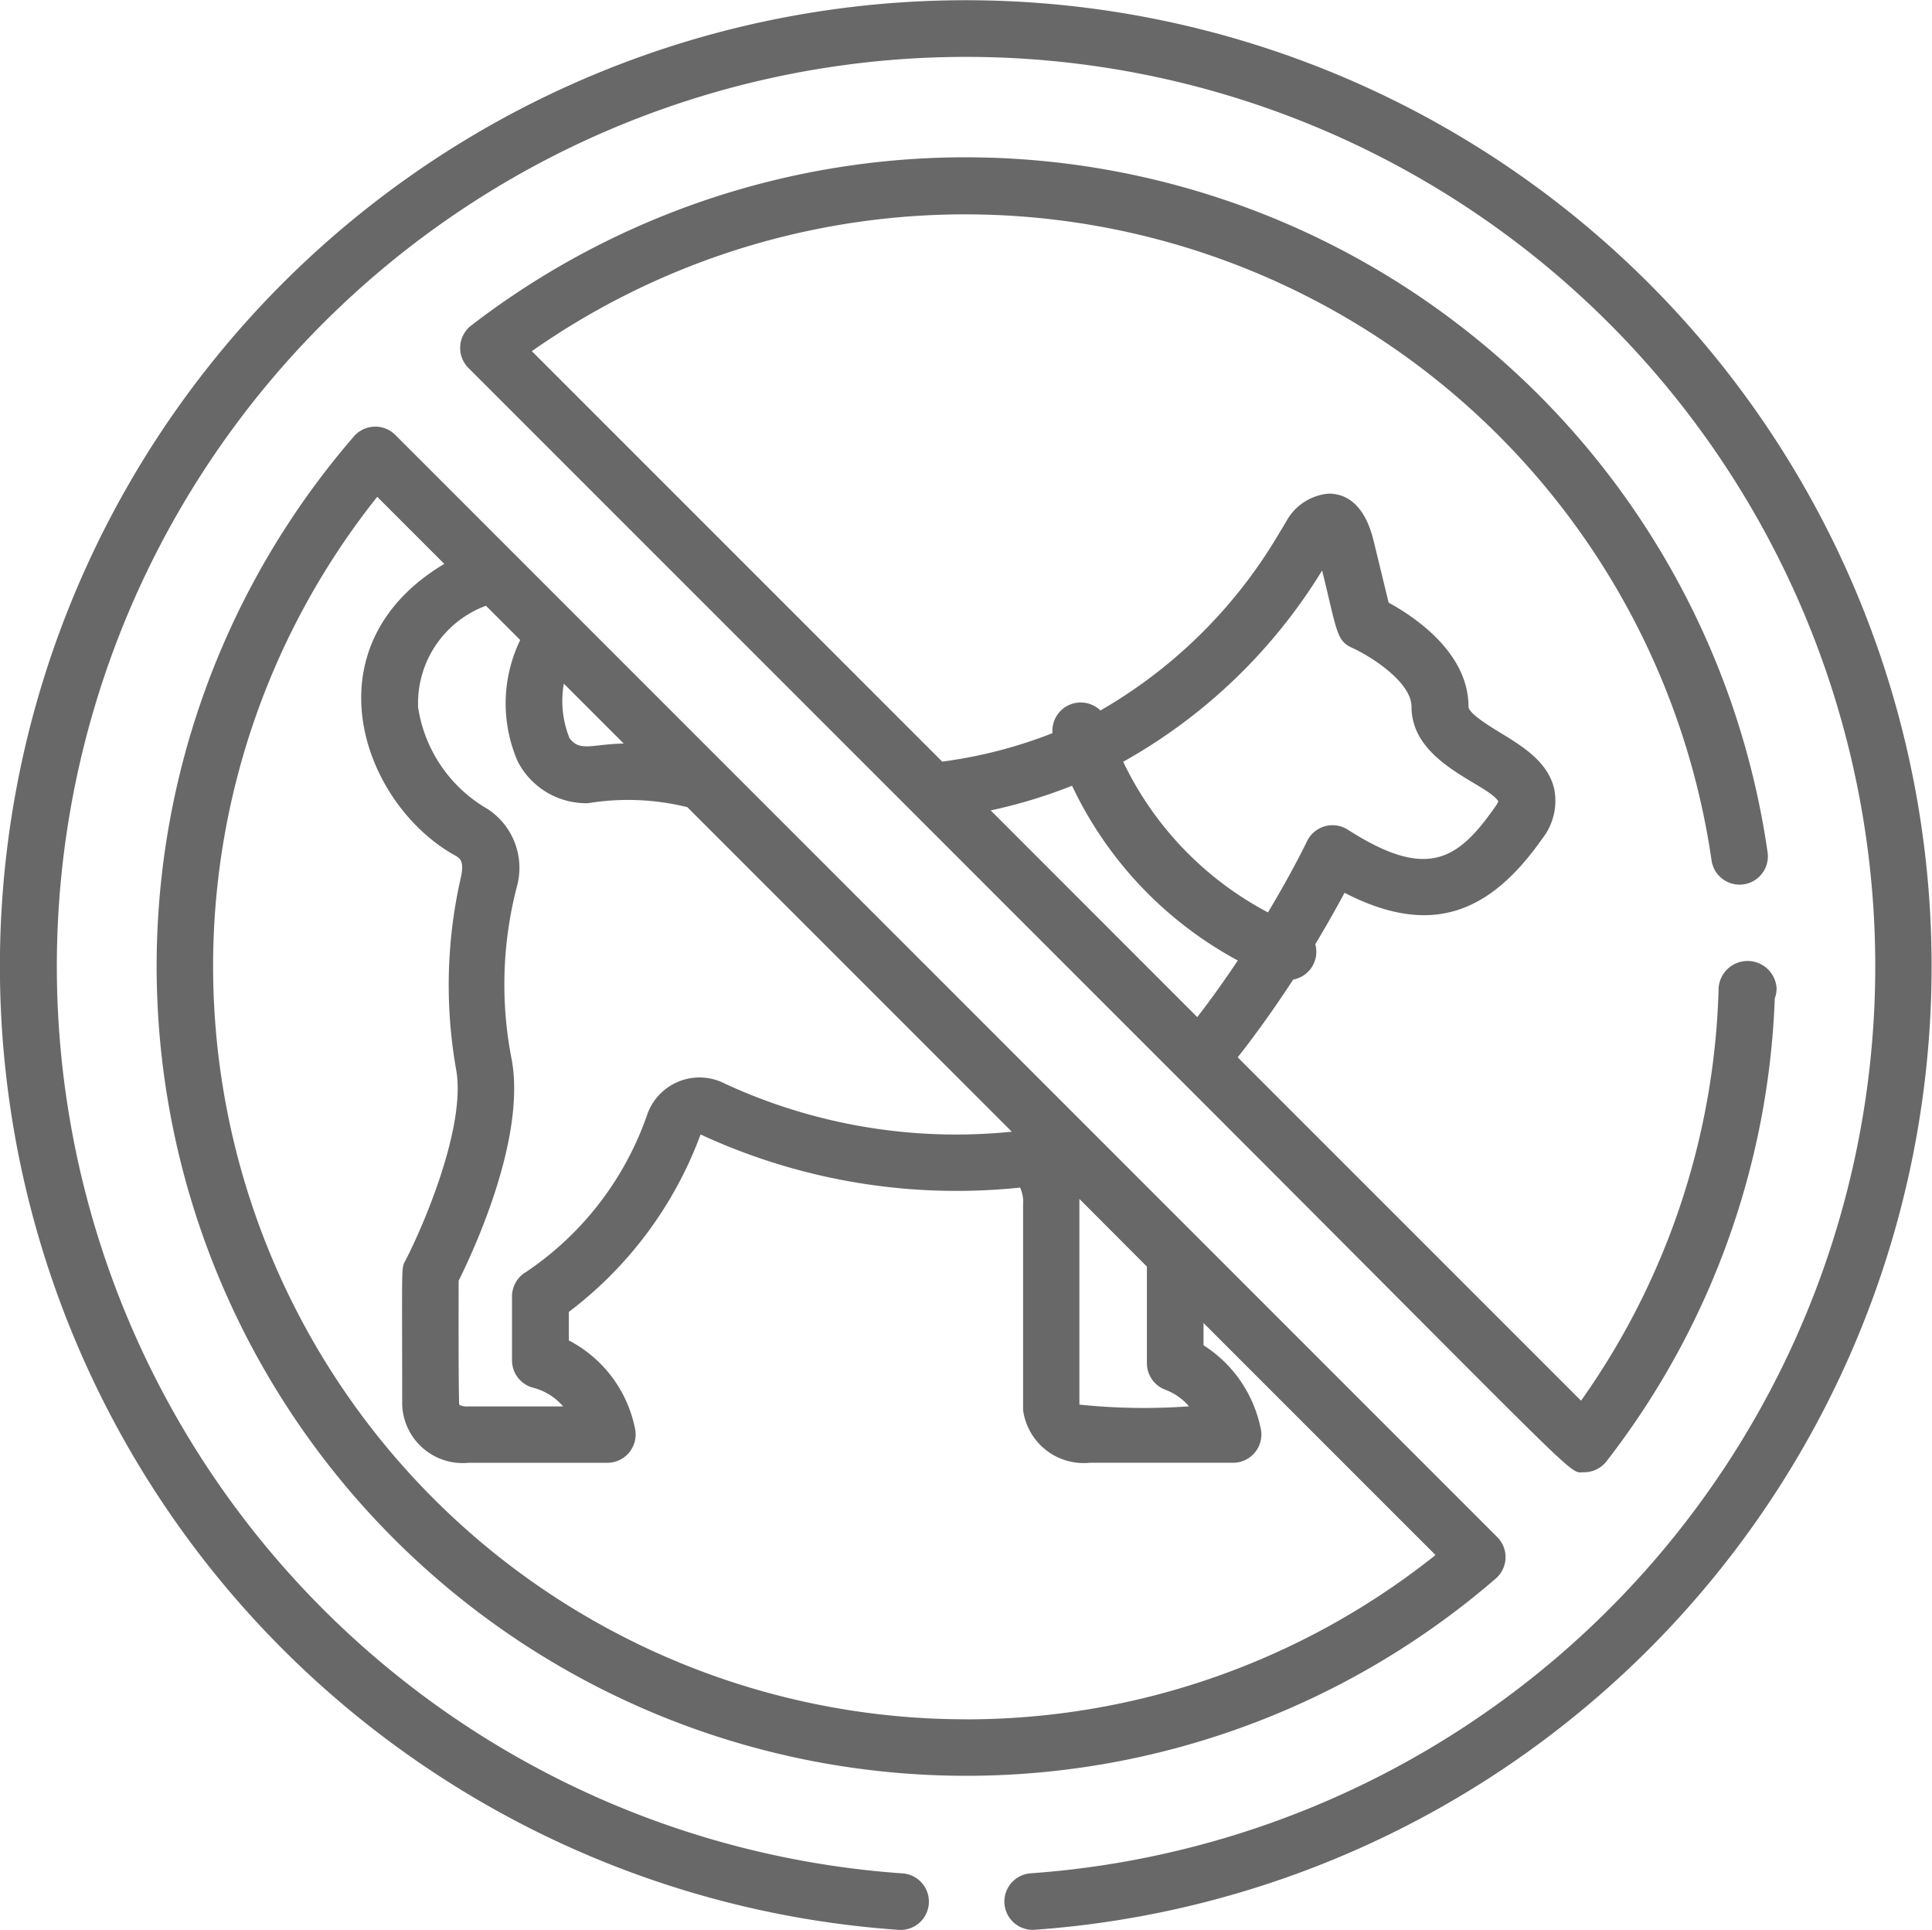
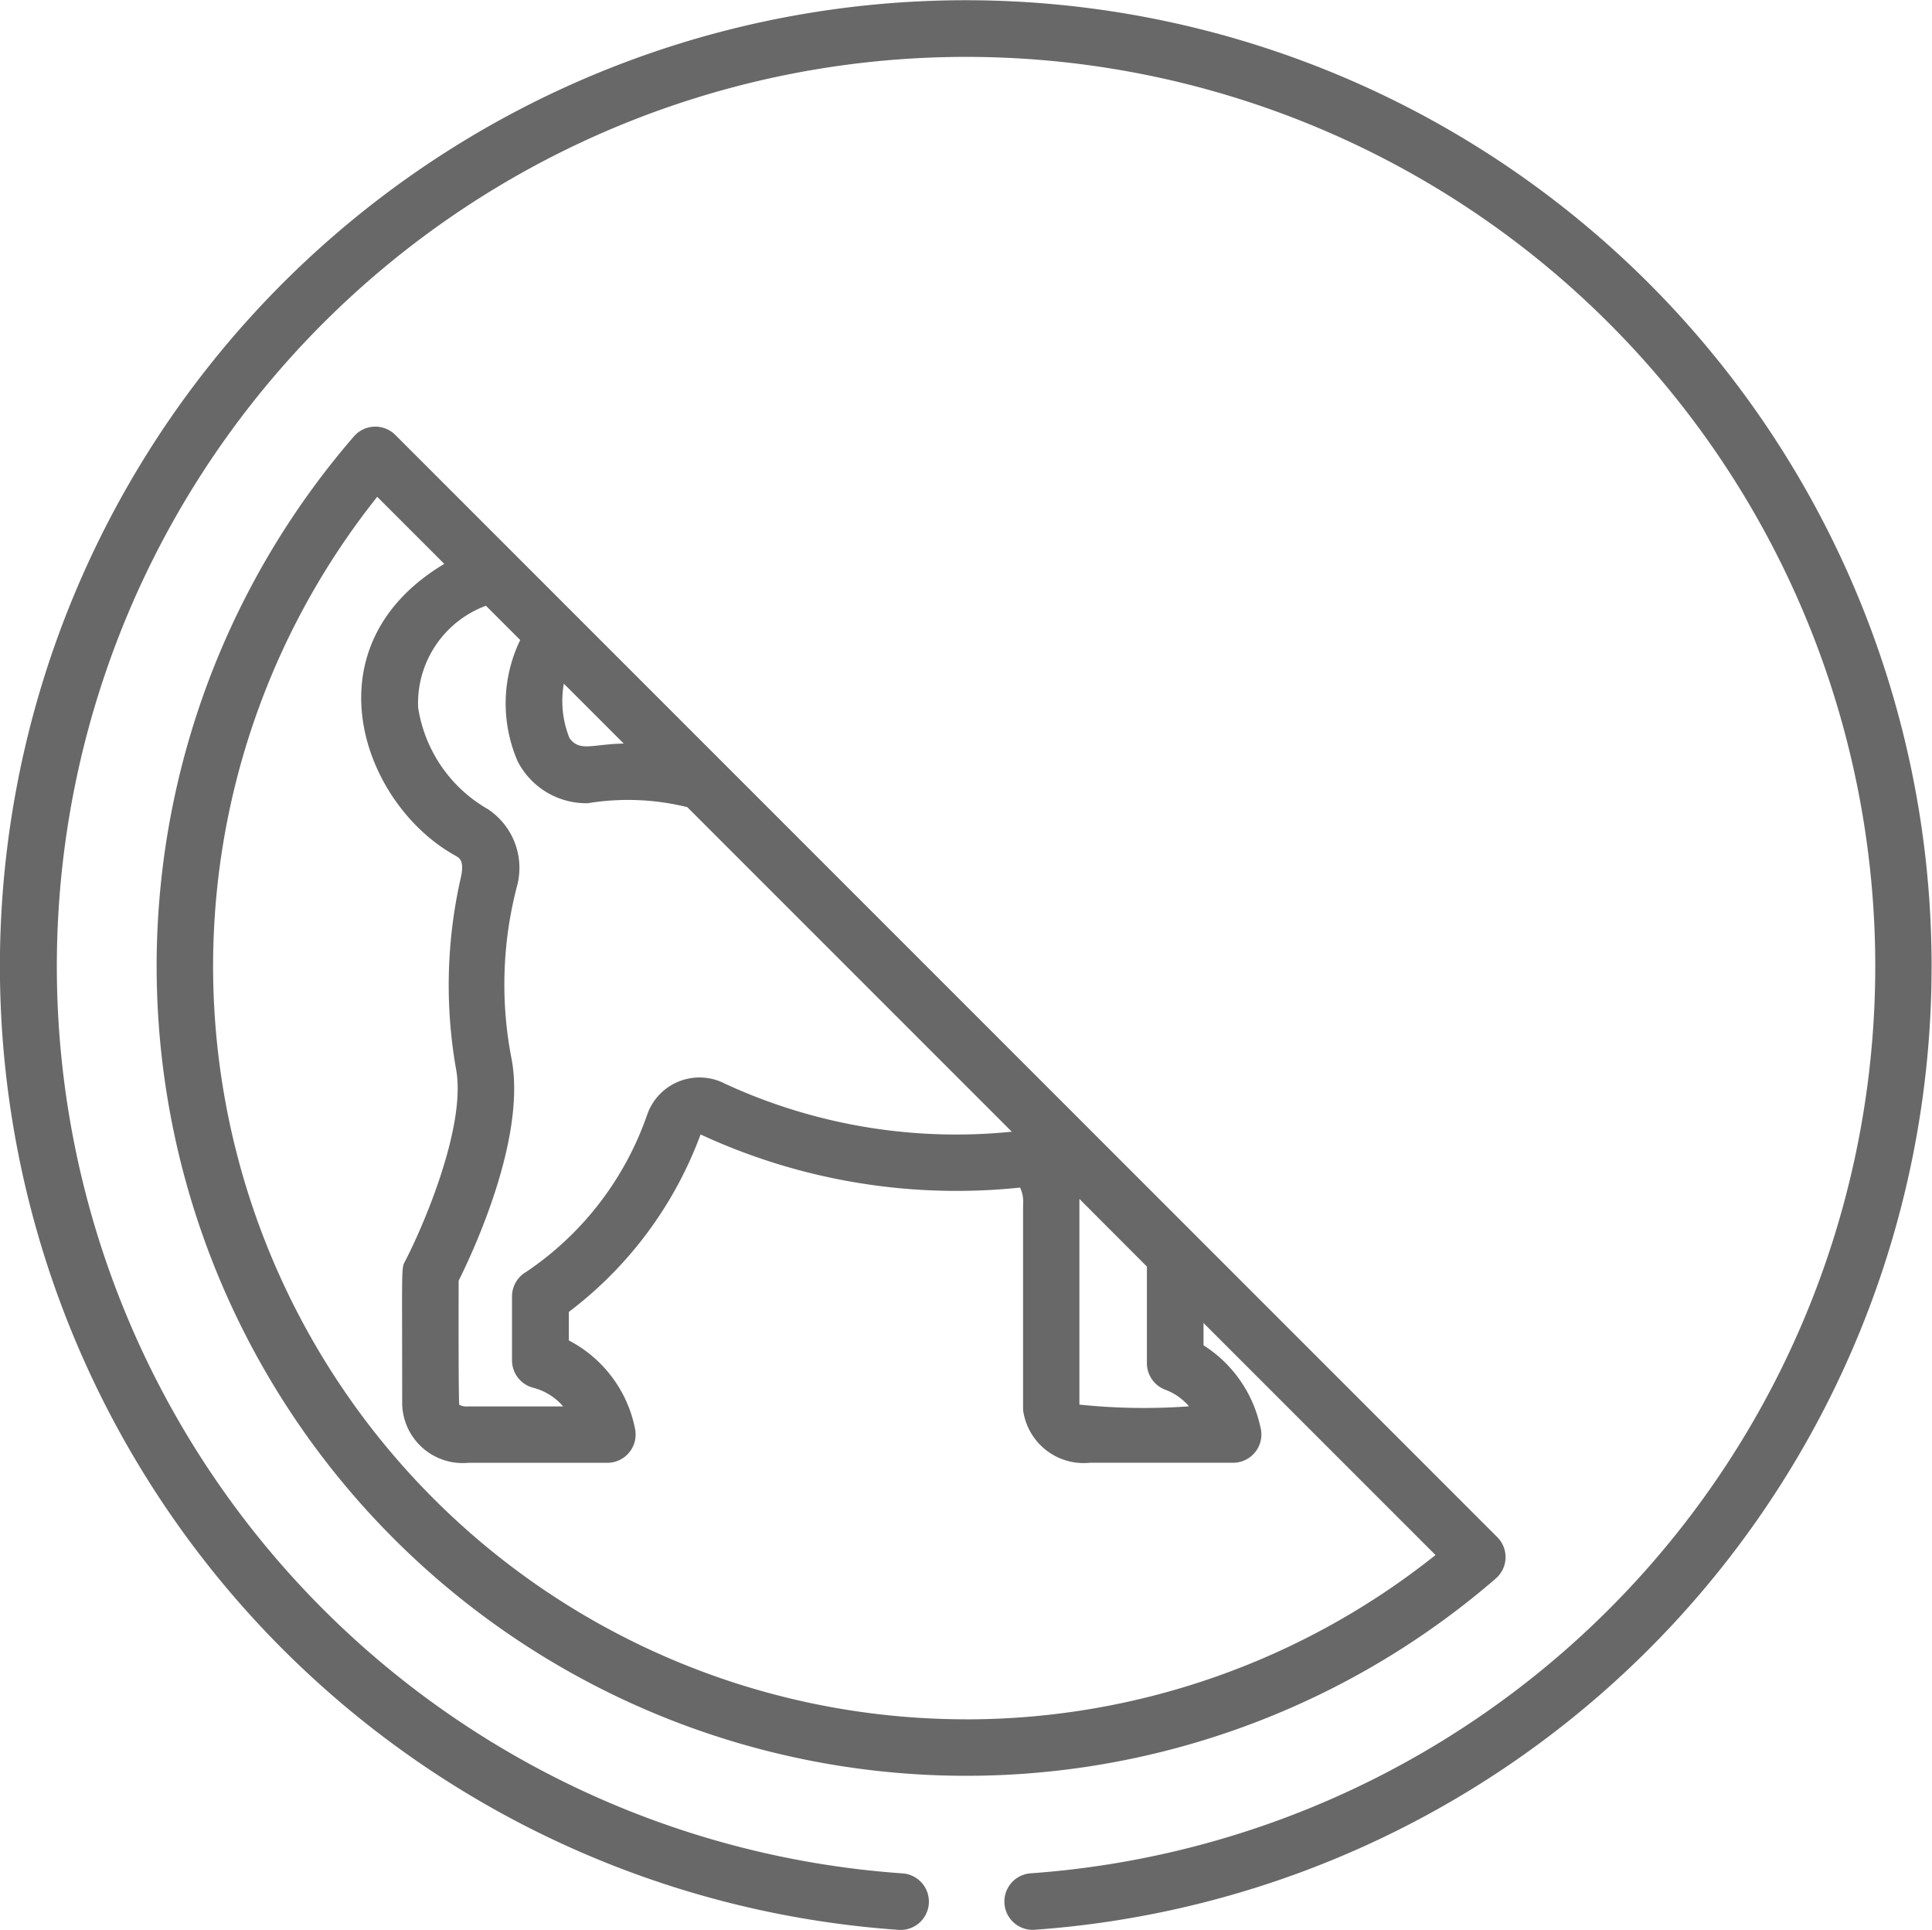
<svg xmlns="http://www.w3.org/2000/svg" width="38.699" height="38.65" viewBox="0 0 38.699 38.65">
  <g id="no-animals" transform="translate(-0.001 -0.324)">
    <g id="Group_42" data-name="Group 42" transform="translate(3.135 8.868)">
      <g id="Group_41" data-name="Group 41">
        <path id="Path_33" data-name="Path 33" d="M68.318,135.592,46.245,113.518a.567.567,0,0,0-.829.03,16.216,16.216,0,0,0,22.873,22.873A.567.567,0,0,0,68.318,135.592ZM61.3,130.174v1.935a.567.567,0,0,0,.368.531,1.158,1.158,0,0,1,.475.333,12.483,12.483,0,0,1-2.19-.034.069.069,0,0,1-.005-.014c0-4.308,0-4.018,0-4.106ZM49.621,118.5l1.2,1.2c-.623.008-.884.175-1.088-.113A1.988,1.988,0,0,1,49.621,118.5Zm-1.559-1.559.685.685a2.913,2.913,0,0,0-.05,2.431,1.545,1.545,0,0,0,1.406.837,4.953,4.953,0,0,1,1.991.079l6.5,6.5a11.038,11.038,0,0,1-5.744-.961,1.109,1.109,0,0,0-1.561.624,6.262,6.262,0,0,1-2.423,3.145.567.567,0,0,0-.283.491v1.28a.567.567,0,0,0,.424.549,1.169,1.169,0,0,1,.6.374h-1.9a.337.337,0,0,1-.179-.031c-.021-.027-.014-2.453-.014-2.487.3-.6,1.345-2.847,1.065-4.417a7.774,7.774,0,0,1,.1-3.47,1.41,1.41,0,0,0-.583-1.559,2.839,2.839,0,0,1-1.394-2.037A2.083,2.083,0,0,1,48.062,116.939Zm9.615,22.3a15.083,15.083,0,0,1-11.794-24.483l1.343,1.343c-2.777,1.662-1.637,4.816.222,5.843.076.045.179.089.117.408a9.686,9.686,0,0,0-.1,3.884c.2,1.138-.666,3.143-1.018,3.819-.086.164-.064.019-.064,2.881a1.213,1.213,0,0,0,1.327,1.168h2.782a.567.567,0,0,0,.56-.656,2.551,2.551,0,0,0-1.331-1.795v-.571a7.876,7.876,0,0,0,2.639-3.554,12.2,12.2,0,0,0,6.4,1.064.69.69,0,0,1,.06.348c0,4.3,0,4.048,0,4.107a1.225,1.225,0,0,0,1.339,1.056h2.866a.567.567,0,0,0,.547-.721,2.581,2.581,0,0,0-1.138-1.632v-.446l4.647,4.647A15.077,15.077,0,0,1,57.676,139.242Z" transform="translate(-41.461 -113.352)" fill="#686868" />
      </g>
    </g>
    <g id="Group_44" data-name="Group 44" transform="translate(0.001 0.324)">
      <g id="Group_43" data-name="Group 43">
        <path id="Path_34" data-name="Path 34" d="M33.03,6A19.346,19.346,0,1,0,17.989,38.973a.567.567,0,1,0,.079-1.131,18.212,18.212,0,1,1,2.567,0,.567.567,0,0,0,.079,1.131A19.346,19.346,0,0,0,33.03,6Z" transform="translate(-0.001 -0.324)" fill="#686868" />
      </g>
    </g>
    <g id="Group_46" data-name="Group 46" transform="translate(9.217 3.446)">
      <g id="Group_45" data-name="Group 45">
-         <path id="Path_35" data-name="Path 35" d="M147.142,58.276a14.947,14.947,0,0,1-2.756,8.273l-6.877-6.877c.418-.532.791-1.065,1.111-1.557a.565.565,0,0,0,.443-.708c.244-.406.442-.761.586-1.03,1.743.9,2.919.4,3.962-1.086a1.226,1.226,0,0,0,.242-.972c-.116-.556-.627-.868-1.078-1.144-.225-.137-.643-.393-.643-.525,0-1.083-1.082-1.8-1.6-2.084l-.3-1.236c-.191-.783-.593-.947-.9-.947a1.072,1.072,0,0,0-.852.559c-.076.129-.091.152-.135.224a9.851,9.851,0,0,1-3.586,3.56.567.567,0,0,0-.96.454,9.331,9.331,0,0,1-2.209.57l-8.22-8.22A15.11,15.11,0,0,1,147,55.726a.567.567,0,0,0,1.123-.158,16.233,16.233,0,0,0-25.969-10.551.567.567,0,0,0-.054.849l14.249,14.249h0c8.281,8.281,7.767,7.867,8.1,7.867a.567.567,0,0,0,.448-.22,16.08,16.08,0,0,0,3.37-9.271.565.565,0,0,0,.036-.2A.582.582,0,0,0,147.142,58.276ZM139.2,49.922c.3,1.22.285,1.406.6,1.549.388.175,1.19.692,1.19,1.178,0,1.13,1.5,1.528,1.739,1.895a.458.458,0,0,1-.055.1c-.745,1.065-1.353,1.5-2.96.469a.567.567,0,0,0-.817.233c-.005.011-.288.6-.782,1.424a6.656,6.656,0,0,1-2.9-3.017A10.911,10.911,0,0,0,139.2,49.922Zm-6.639,4.805a10.153,10.153,0,0,0,1.63-.494,7.721,7.721,0,0,0,3.32,3.5c-.244.366-.516.75-.812,1.134Z" transform="translate(-121.933 -41.619)" fill="#686868" />
-       </g>
+         </g>
    </g>
  </g>
</svg>